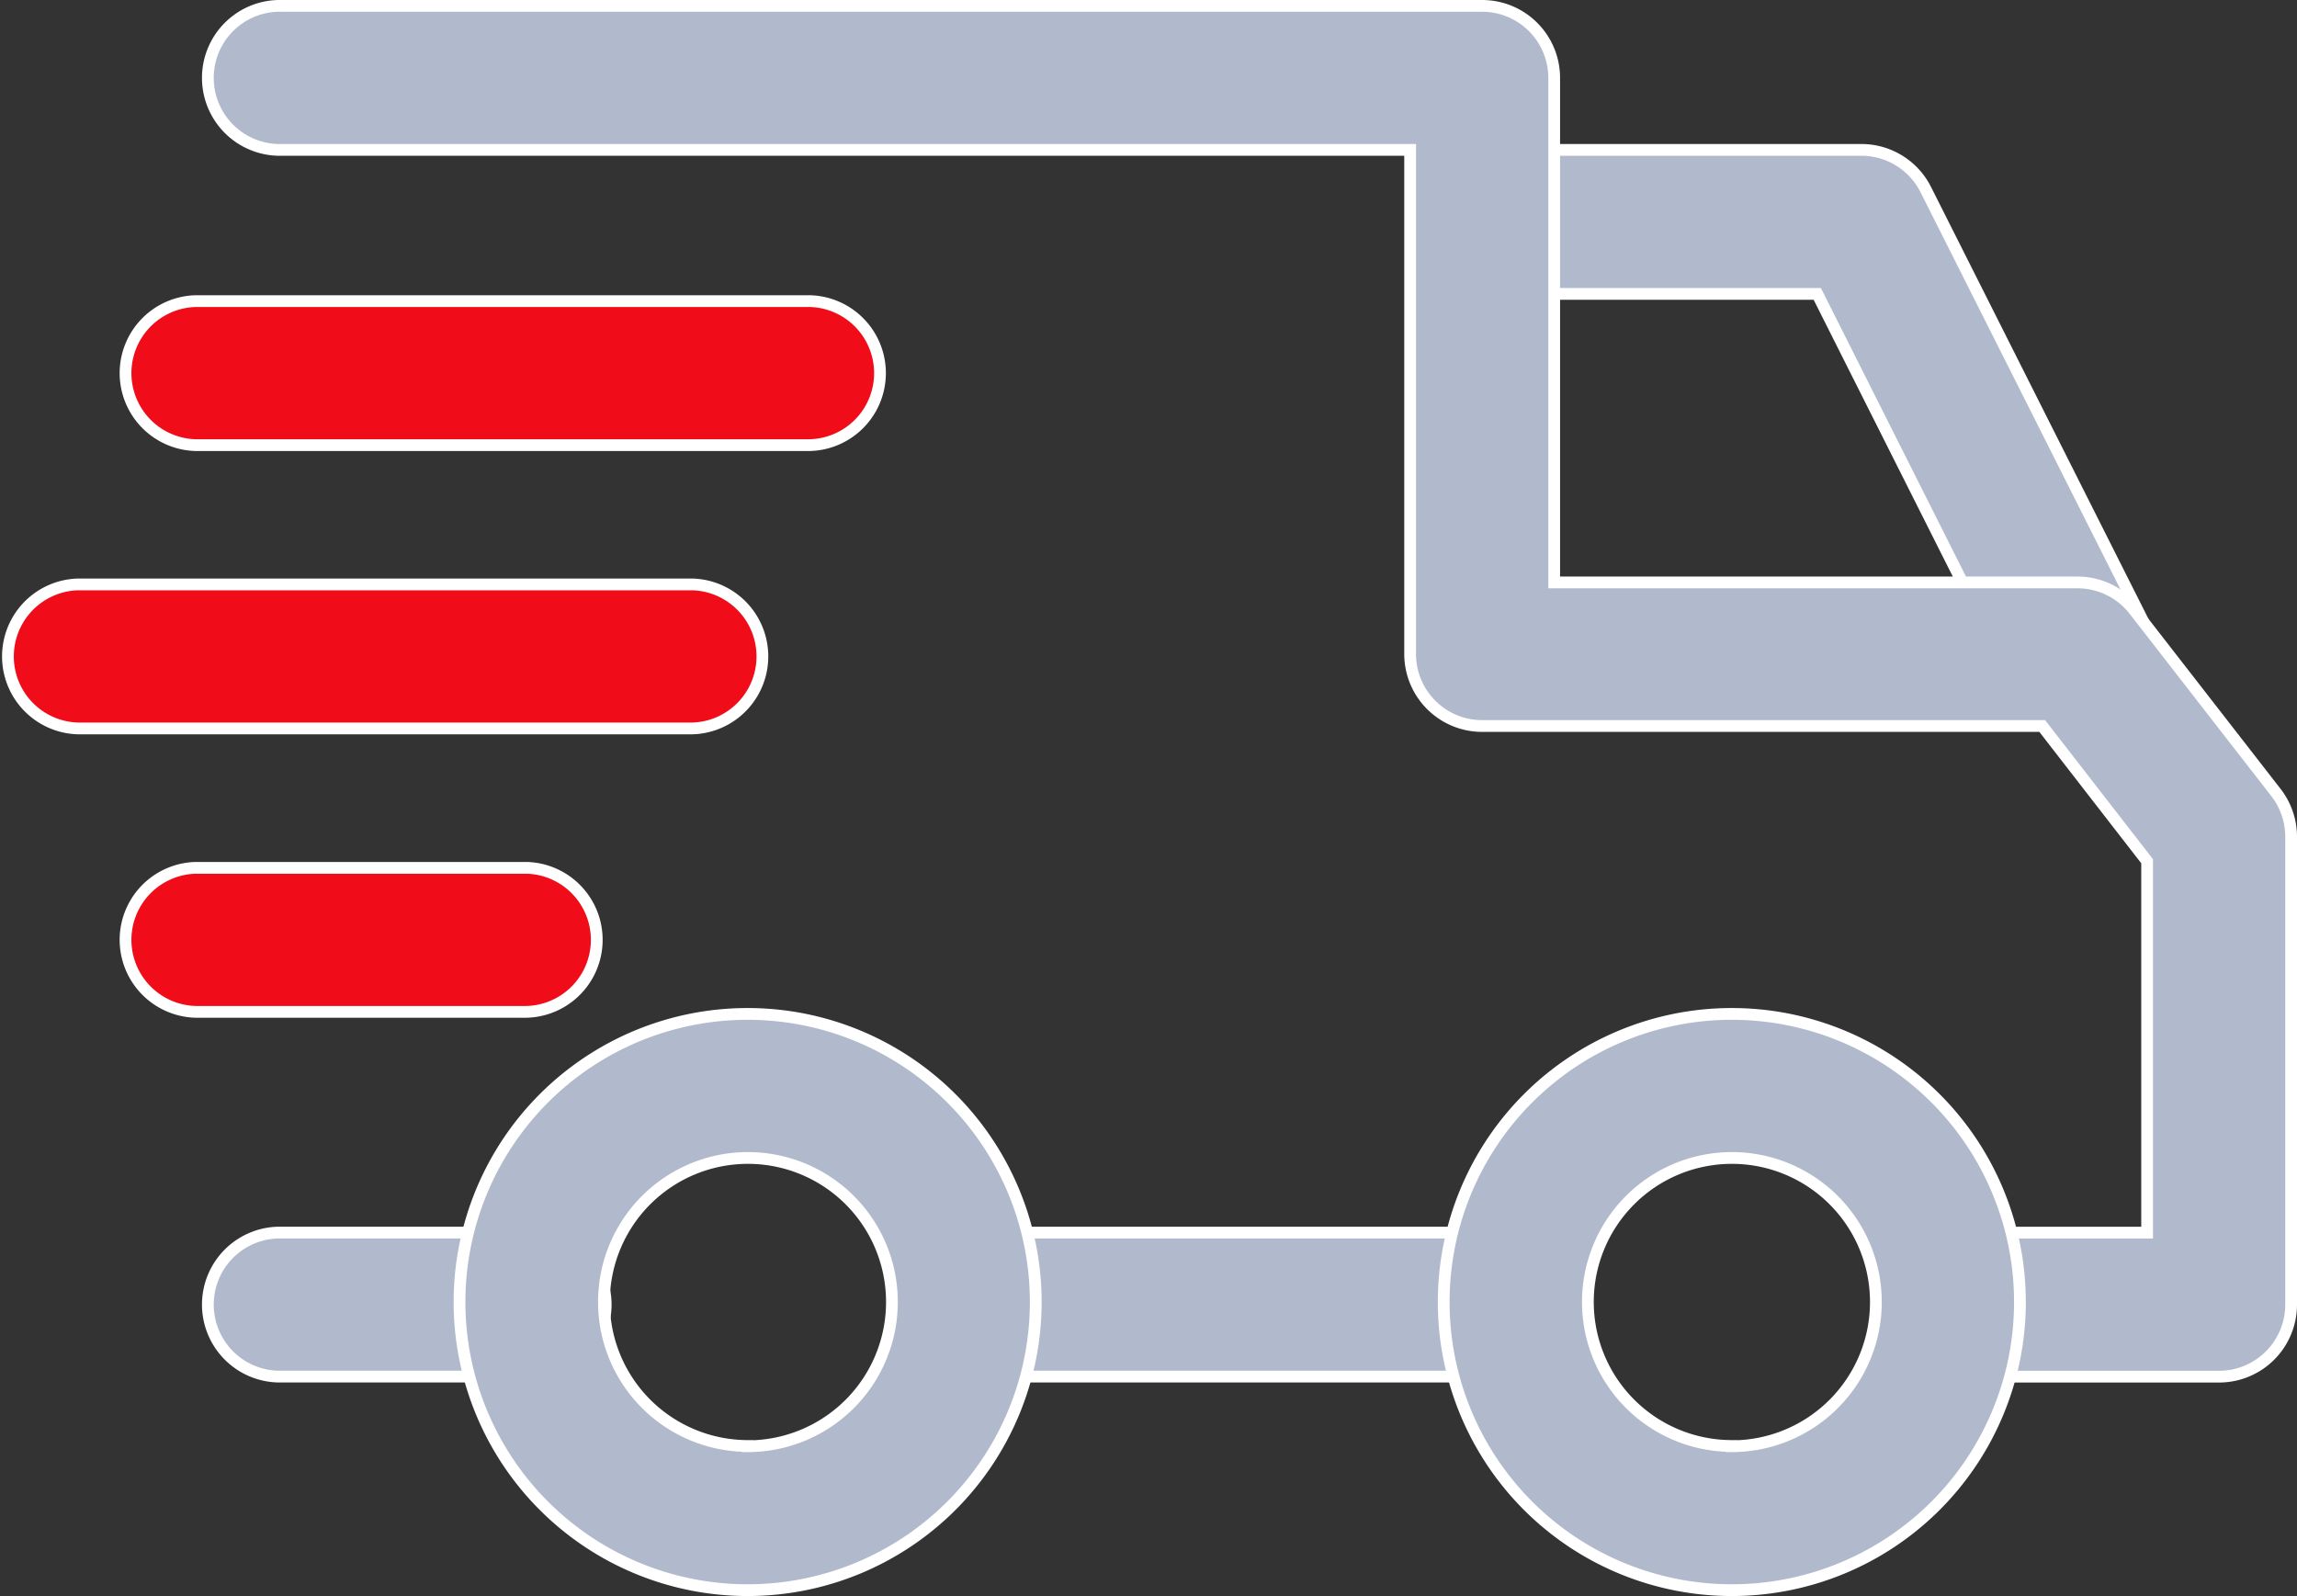
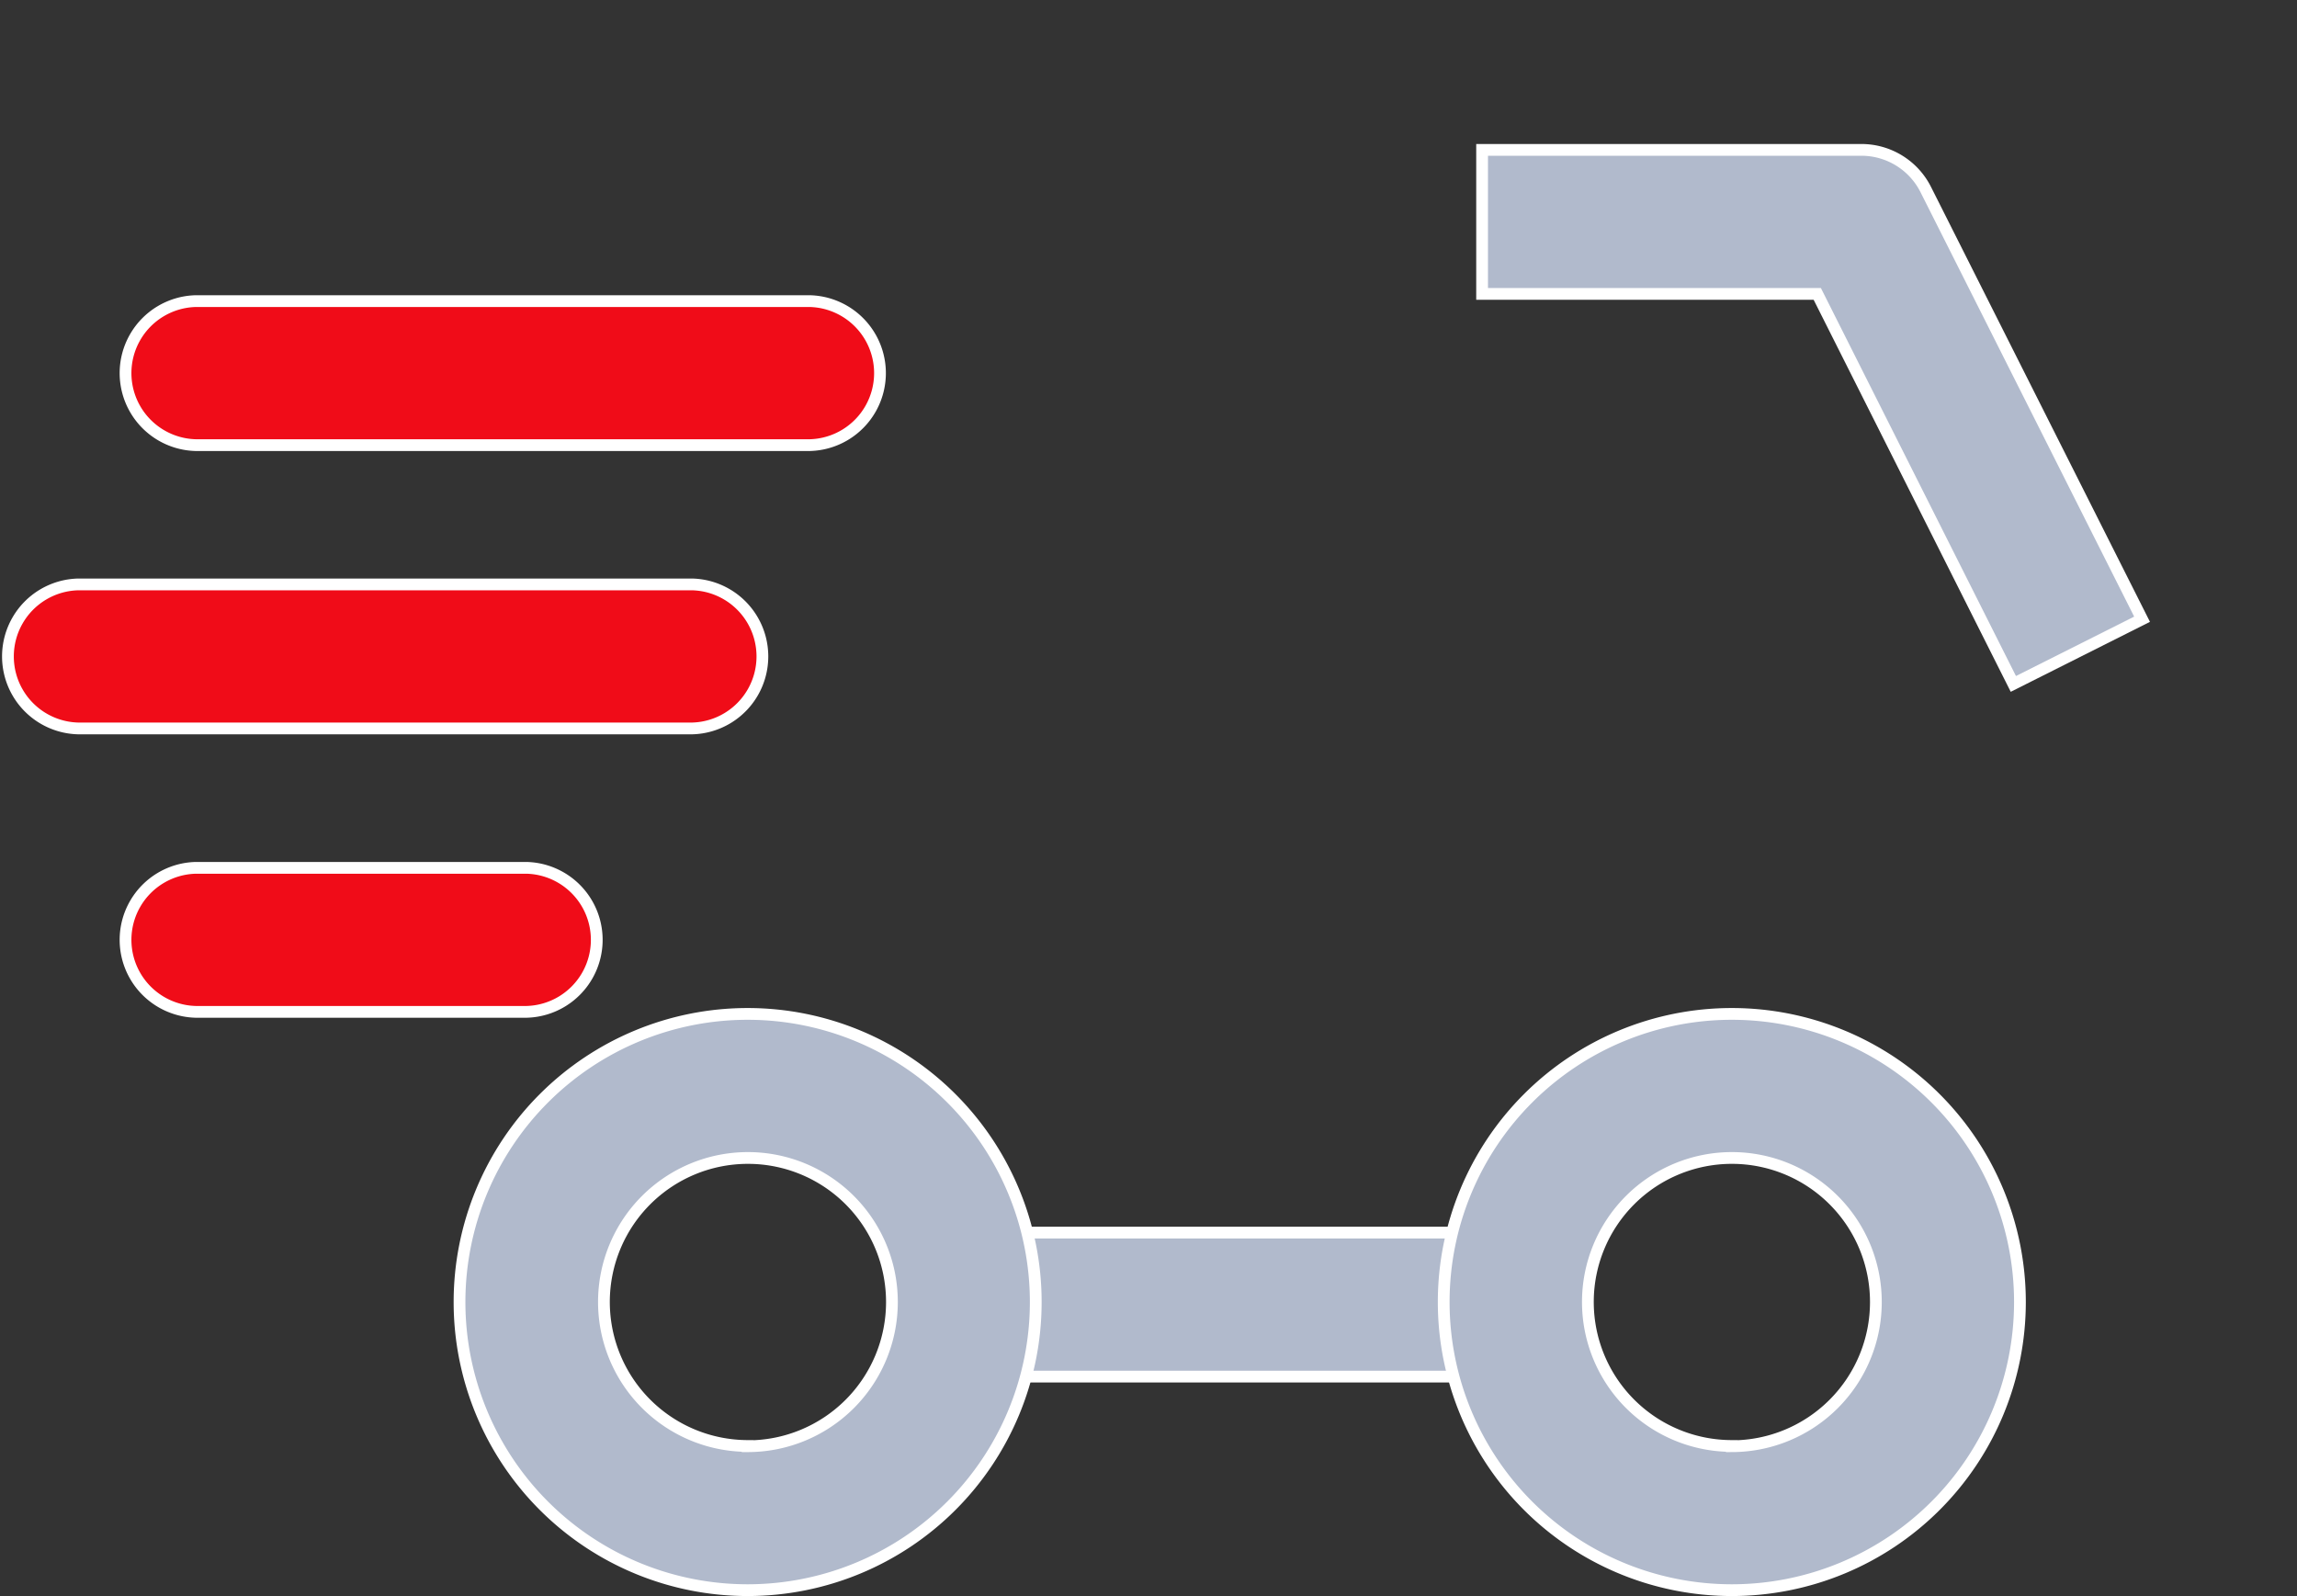
<svg xmlns="http://www.w3.org/2000/svg" width="39.065" height="27.144" viewBox="0 0 39.065 27.144">
  <rect x="0" y="0" width="39.065" height="27.144" fill="#333333" stroke="none" />
  <g id="delivery" transform="translate(0.1 -78.421)">
    <g id="Group_91744" data-name="Group 91744" transform="translate(25.107 80.97)">
      <g id="Group_91743" data-name="Group 91743">
        <path id="Path_81227" data-name="Path 81227" d="M338.3,111.464a1.225,1.225,0,0,0-1.095-.674h-6.45v2.449h5.7l3.335,6.633,2.189-1.1Z" transform="translate(-330.756 -110.79)" fill="#b1bacc" stroke="#fff" stroke-width="0.2" />
      </g>
    </g>
    <g id="Group_91746" data-name="Group 91746" transform="translate(16.412 99.383)">
      <g id="Group_91745" data-name="Group 91745">
        <rect id="Rectangle_11032" data-name="Rectangle 11032" width="9.267" height="2.449" fill="#b1bacc" stroke="#fff" stroke-width="0.2" />
      </g>
    </g>
    <g id="Group_91750" data-name="Group 91750" transform="translate(3.47 78.521)">
      <g id="Group_91749" data-name="Group 91749">
-         <path id="Path_81229" data-name="Path 81229" d="M80.853,91.9l-2.409-3.1a1.223,1.223,0,0,0-.967-.474h-8.9V79.746a1.225,1.225,0,0,0-1.225-1.225H46.94a1.225,1.225,0,1,0,0,2.449H66.127v8.573a1.225,1.225,0,0,0,1.225,1.225h9.525l1.784,2.3v6.316H75.272a1.225,1.225,0,0,0,0,2.449h4.613a1.225,1.225,0,0,0,1.225-1.225V92.646A1.226,1.226,0,0,0,80.853,91.9Z" transform="translate(-45.715 -78.521)" fill="#b1bacc" stroke="#fff" stroke-width="0.2" />
-       </g>
+         </g>
    </g>
    <g id="Group_91752" data-name="Group 91752" transform="translate(2 93.177)">
      <g id="Group_91751" data-name="Group 91751">
        <path id="Path_81230" data-name="Path 81230" d="M33.212,271.6H27.578a1.225,1.225,0,0,0,0,2.449h5.634a1.225,1.225,0,0,0,0-2.449Z" transform="translate(-26.353 -271.597)" fill="#f00c18" stroke="#fff" stroke-width="0.2" />
      </g>
    </g>
    <g id="Group_91754" data-name="Group 91754" transform="translate(0 88.36)">
      <g id="Group_91753" data-name="Group 91753">
        <path id="Path_81231" data-name="Path 81231" d="M11.676,208.134H1.225a1.225,1.225,0,0,0,0,2.449H11.676a1.225,1.225,0,0,0,0-2.449Z" transform="translate(0 -208.134)" fill="#f00c18" stroke="#fff" stroke-width="0.2" />
      </g>
    </g>
    <g id="Group_91756" data-name="Group 91756" transform="translate(2 83.542)">
      <g id="Group_91755" data-name="Group 91755">
        <path id="Path_81232" data-name="Path 81232" d="M38.029,144.672H27.578a1.225,1.225,0,0,0,0,2.449H38.029a1.225,1.225,0,0,0,0-2.449Z" transform="translate(-26.353 -144.672)" fill="#f00c18" stroke="#fff" stroke-width="0.2" />
      </g>
    </g>
    <g id="Group_91740" data-name="Group 91740" transform="translate(24.454 95.667)">
      <g id="Group_91739" data-name="Group 91739">
        <path id="Path_81225" data-name="Path 81225" d="M327.05,304.4a4.9,4.9,0,1,0,4.9,4.9A4.9,4.9,0,0,0,327.05,304.4Zm0,7.348A2.449,2.449,0,1,1,329.5,309.3,2.452,2.452,0,0,1,327.05,311.752Z" transform="translate(-322.151 -304.403)" fill="#b1bacc" stroke="#fff" stroke-width="0.2" />
      </g>
    </g>
    <g id="Group_91748" data-name="Group 91748" transform="translate(3.47 99.383)">
      <g id="Group_91747" data-name="Group 91747">
-         <path id="Path_81228" data-name="Path 81228" d="M51.185,353.345H46.94a1.225,1.225,0,1,0,0,2.449h4.246a1.225,1.225,0,1,0,0-2.449Z" transform="translate(-45.715 -353.345)" fill="#b1bacc" stroke="#fff" stroke-width="0.2" />
-       </g>
+         </g>
    </g>
    <g id="Group_91742" data-name="Group 91742" transform="translate(7.716 95.667)">
      <g id="Group_91741" data-name="Group 91741">
        <path id="Path_81226" data-name="Path 81226" d="M106.546,304.4a4.9,4.9,0,1,0,4.9,4.9A4.9,4.9,0,0,0,106.546,304.4Zm0,7.348A2.449,2.449,0,1,1,109,309.3,2.452,2.452,0,0,1,106.546,311.752Z" transform="translate(-101.647 -304.403)" fill="#b1bacc" stroke="#fff" stroke-width="0.2" />
      </g>
    </g>
  </g>
</svg>